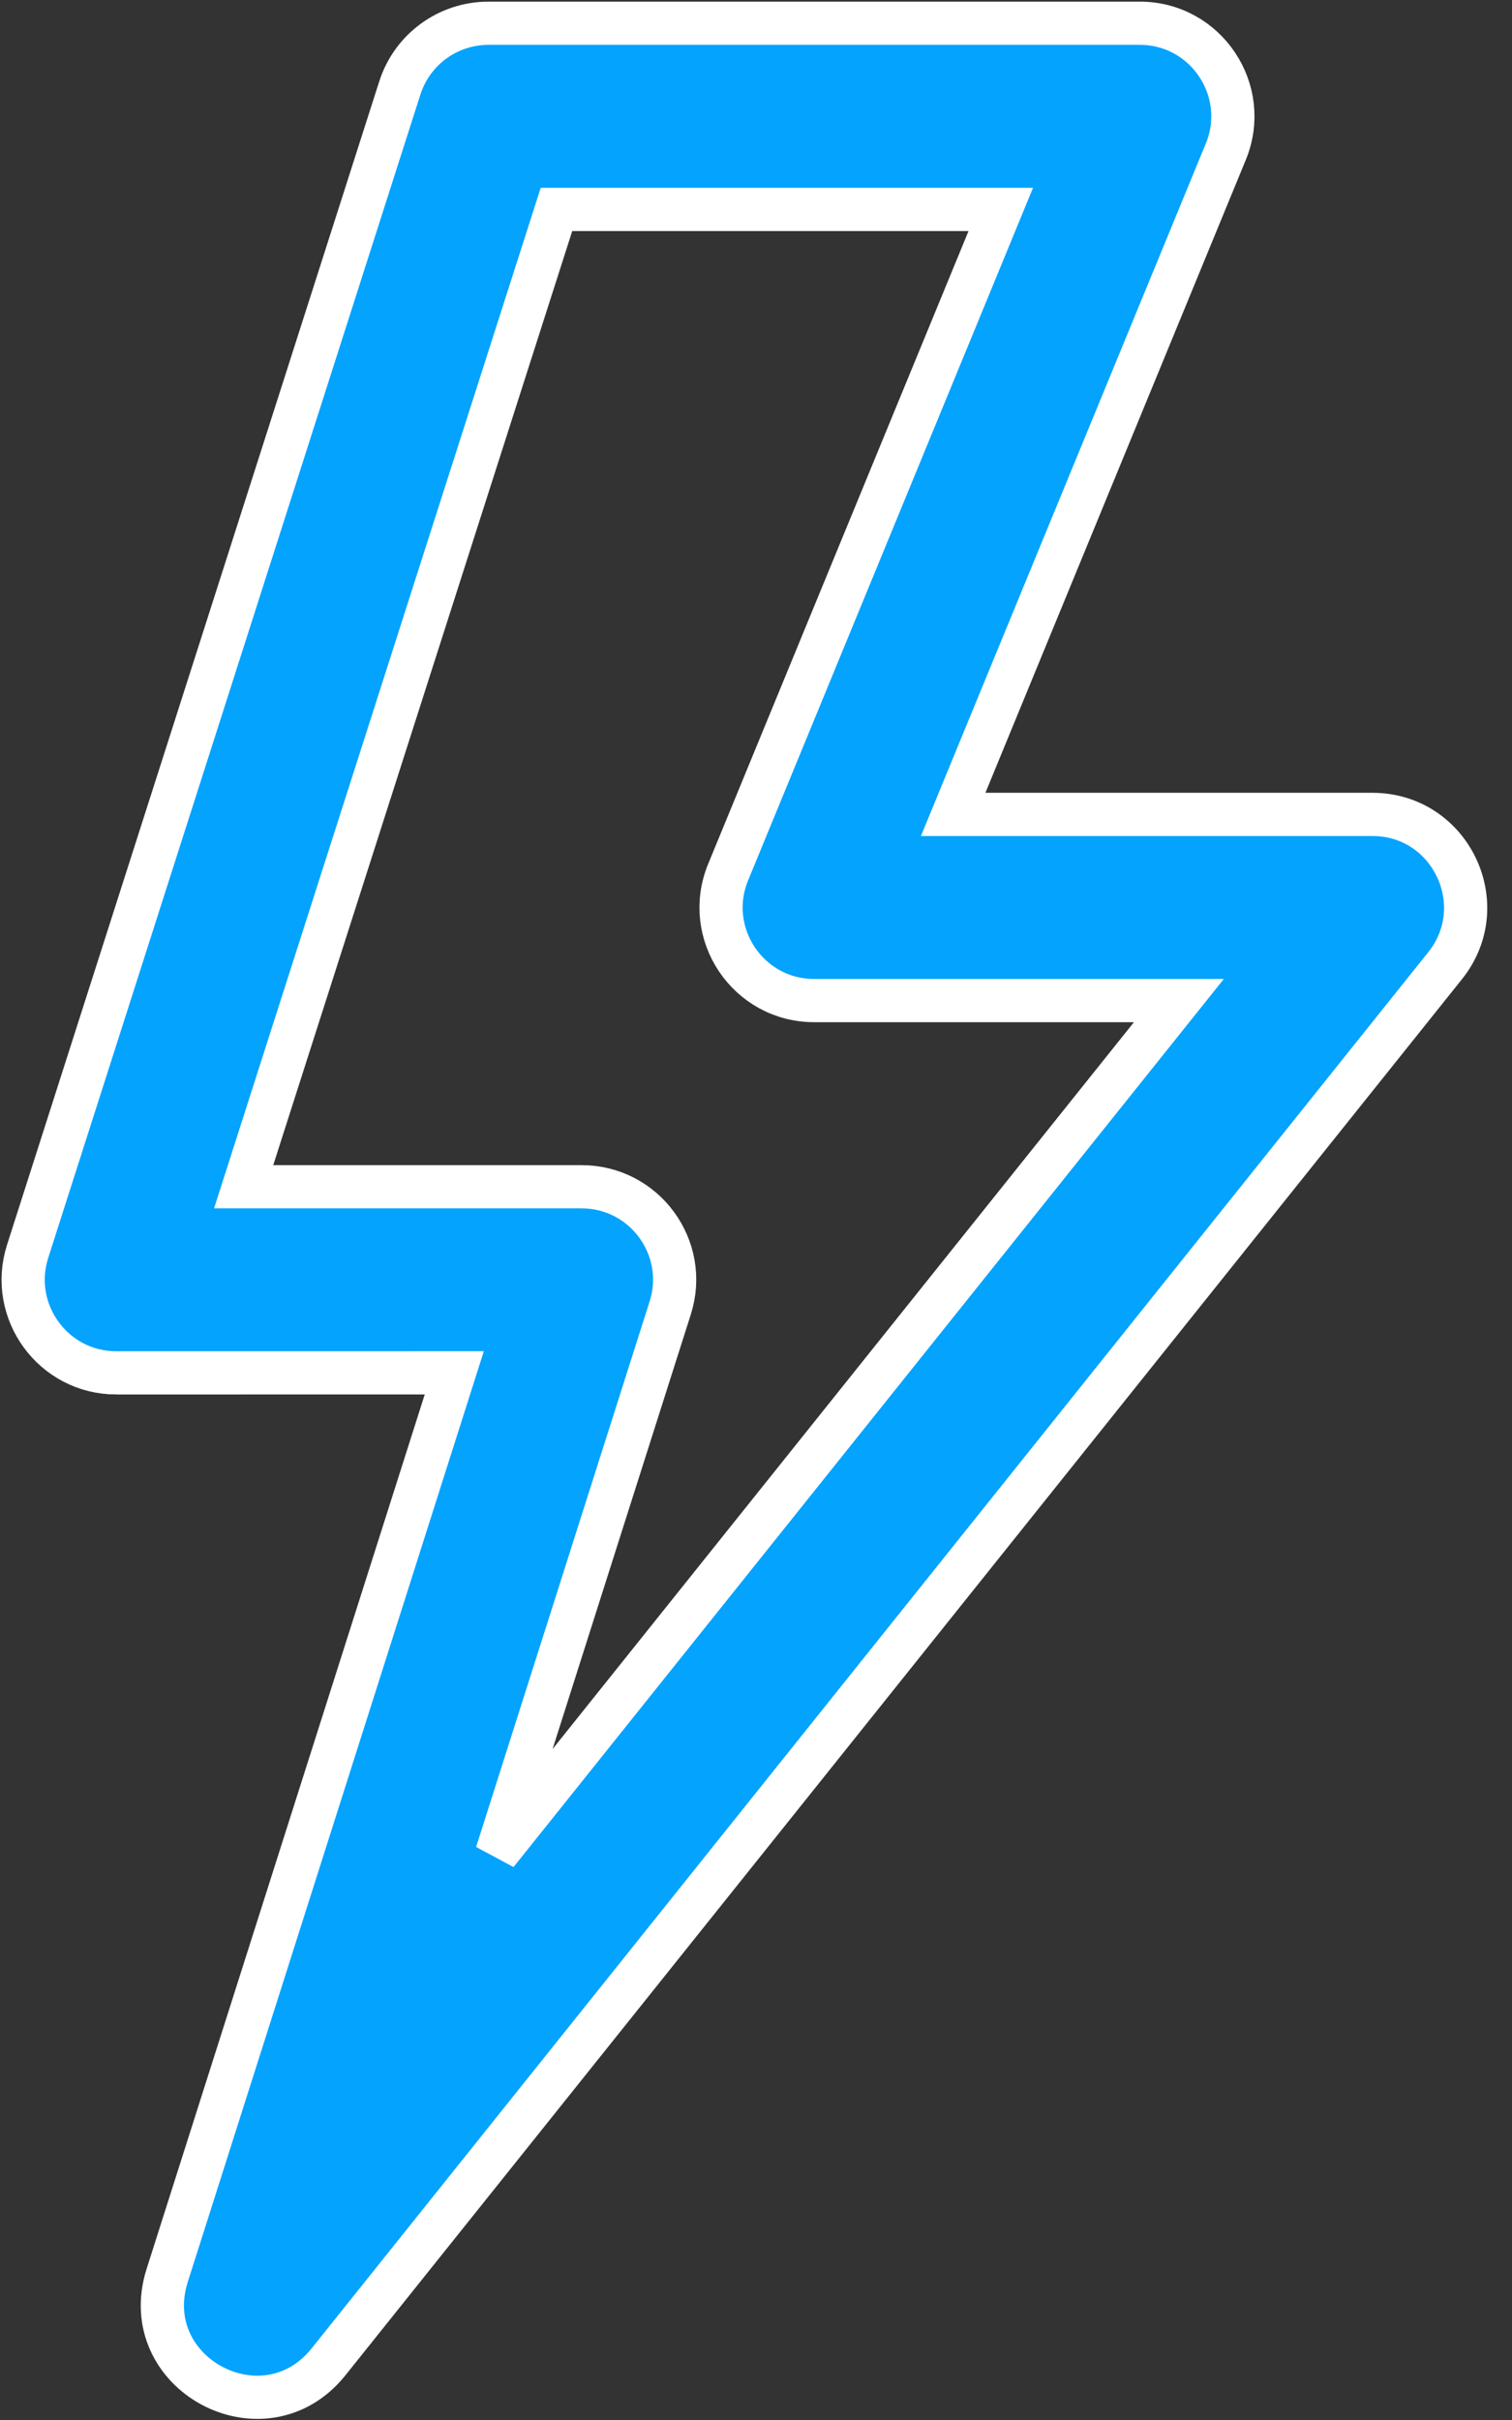
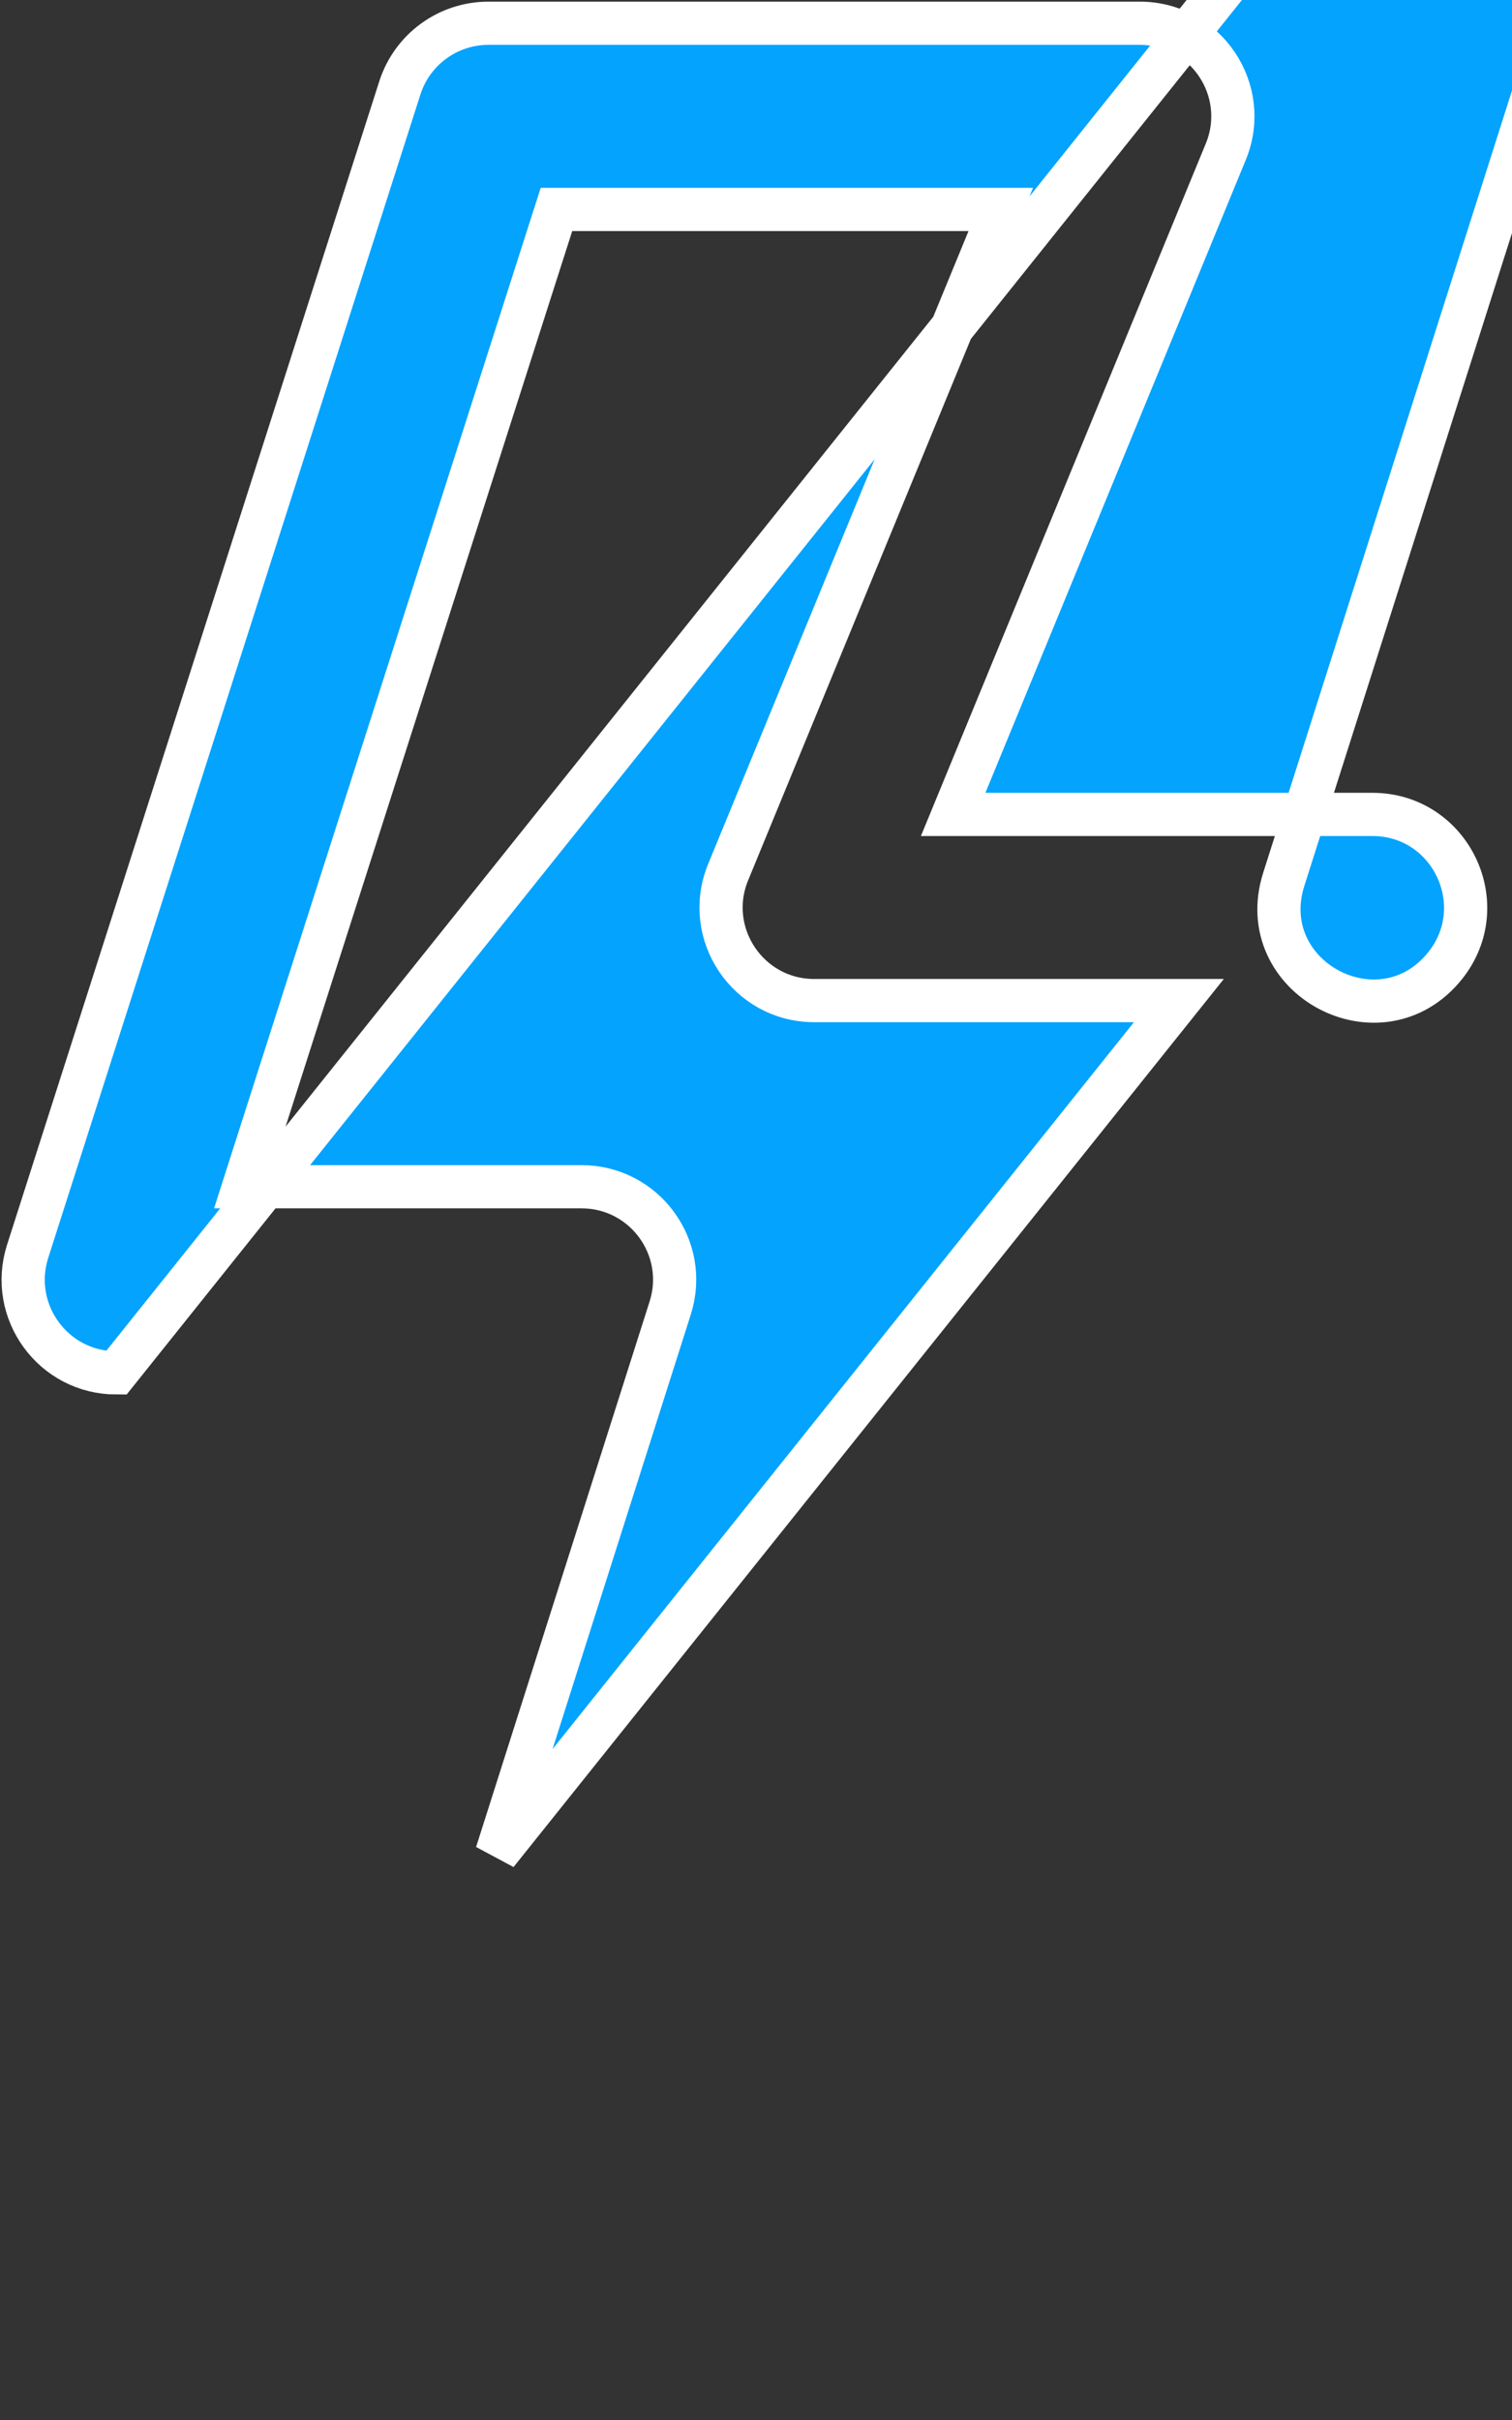
<svg xmlns="http://www.w3.org/2000/svg" width="35" height="56" viewBox="0 0 35 56">
  <rect x="0" y="0" width="35" height="56" fill="#333333" stroke="none" />
-   <path fill="#03A3FE" stroke="#FFF" d="M5.64 27.462h7.821c1.46 0 2.495 1.417 2.053 2.805l-4.017 12.625 15.792-19.738h-8.443c-1.532 0-2.575-1.556-1.99-2.974l6.31-15.333H12.881L5.64 27.462zm-2.948 4.307c-1.46 0-2.495-1.422-2.053-2.81L9.255 2.036C9.54 1.144 10.369.538 11.307.538h15.077c1.532 0 2.575 1.557 1.99 2.975l-6.31 15.333h9.705c1.805 0 2.81 2.09 1.683 3.5L7.605 54.654c-1.493 1.863-4.459.277-3.735-1.999l6.646-20.887-7.824.001z" />
+   <path fill="#03A3FE" stroke="#FFF" d="M5.64 27.462h7.821c1.46 0 2.495 1.417 2.053 2.805l-4.017 12.625 15.792-19.738h-8.443c-1.532 0-2.575-1.556-1.99-2.974l6.31-15.333H12.881L5.64 27.462zm-2.948 4.307c-1.46 0-2.495-1.422-2.053-2.81L9.255 2.036C9.54 1.144 10.369.538 11.307.538h15.077c1.532 0 2.575 1.557 1.99 2.975l-6.31 15.333h9.705c1.805 0 2.81 2.09 1.683 3.5c-1.493 1.863-4.459.277-3.735-1.999l6.646-20.887-7.824.001z" />
</svg>